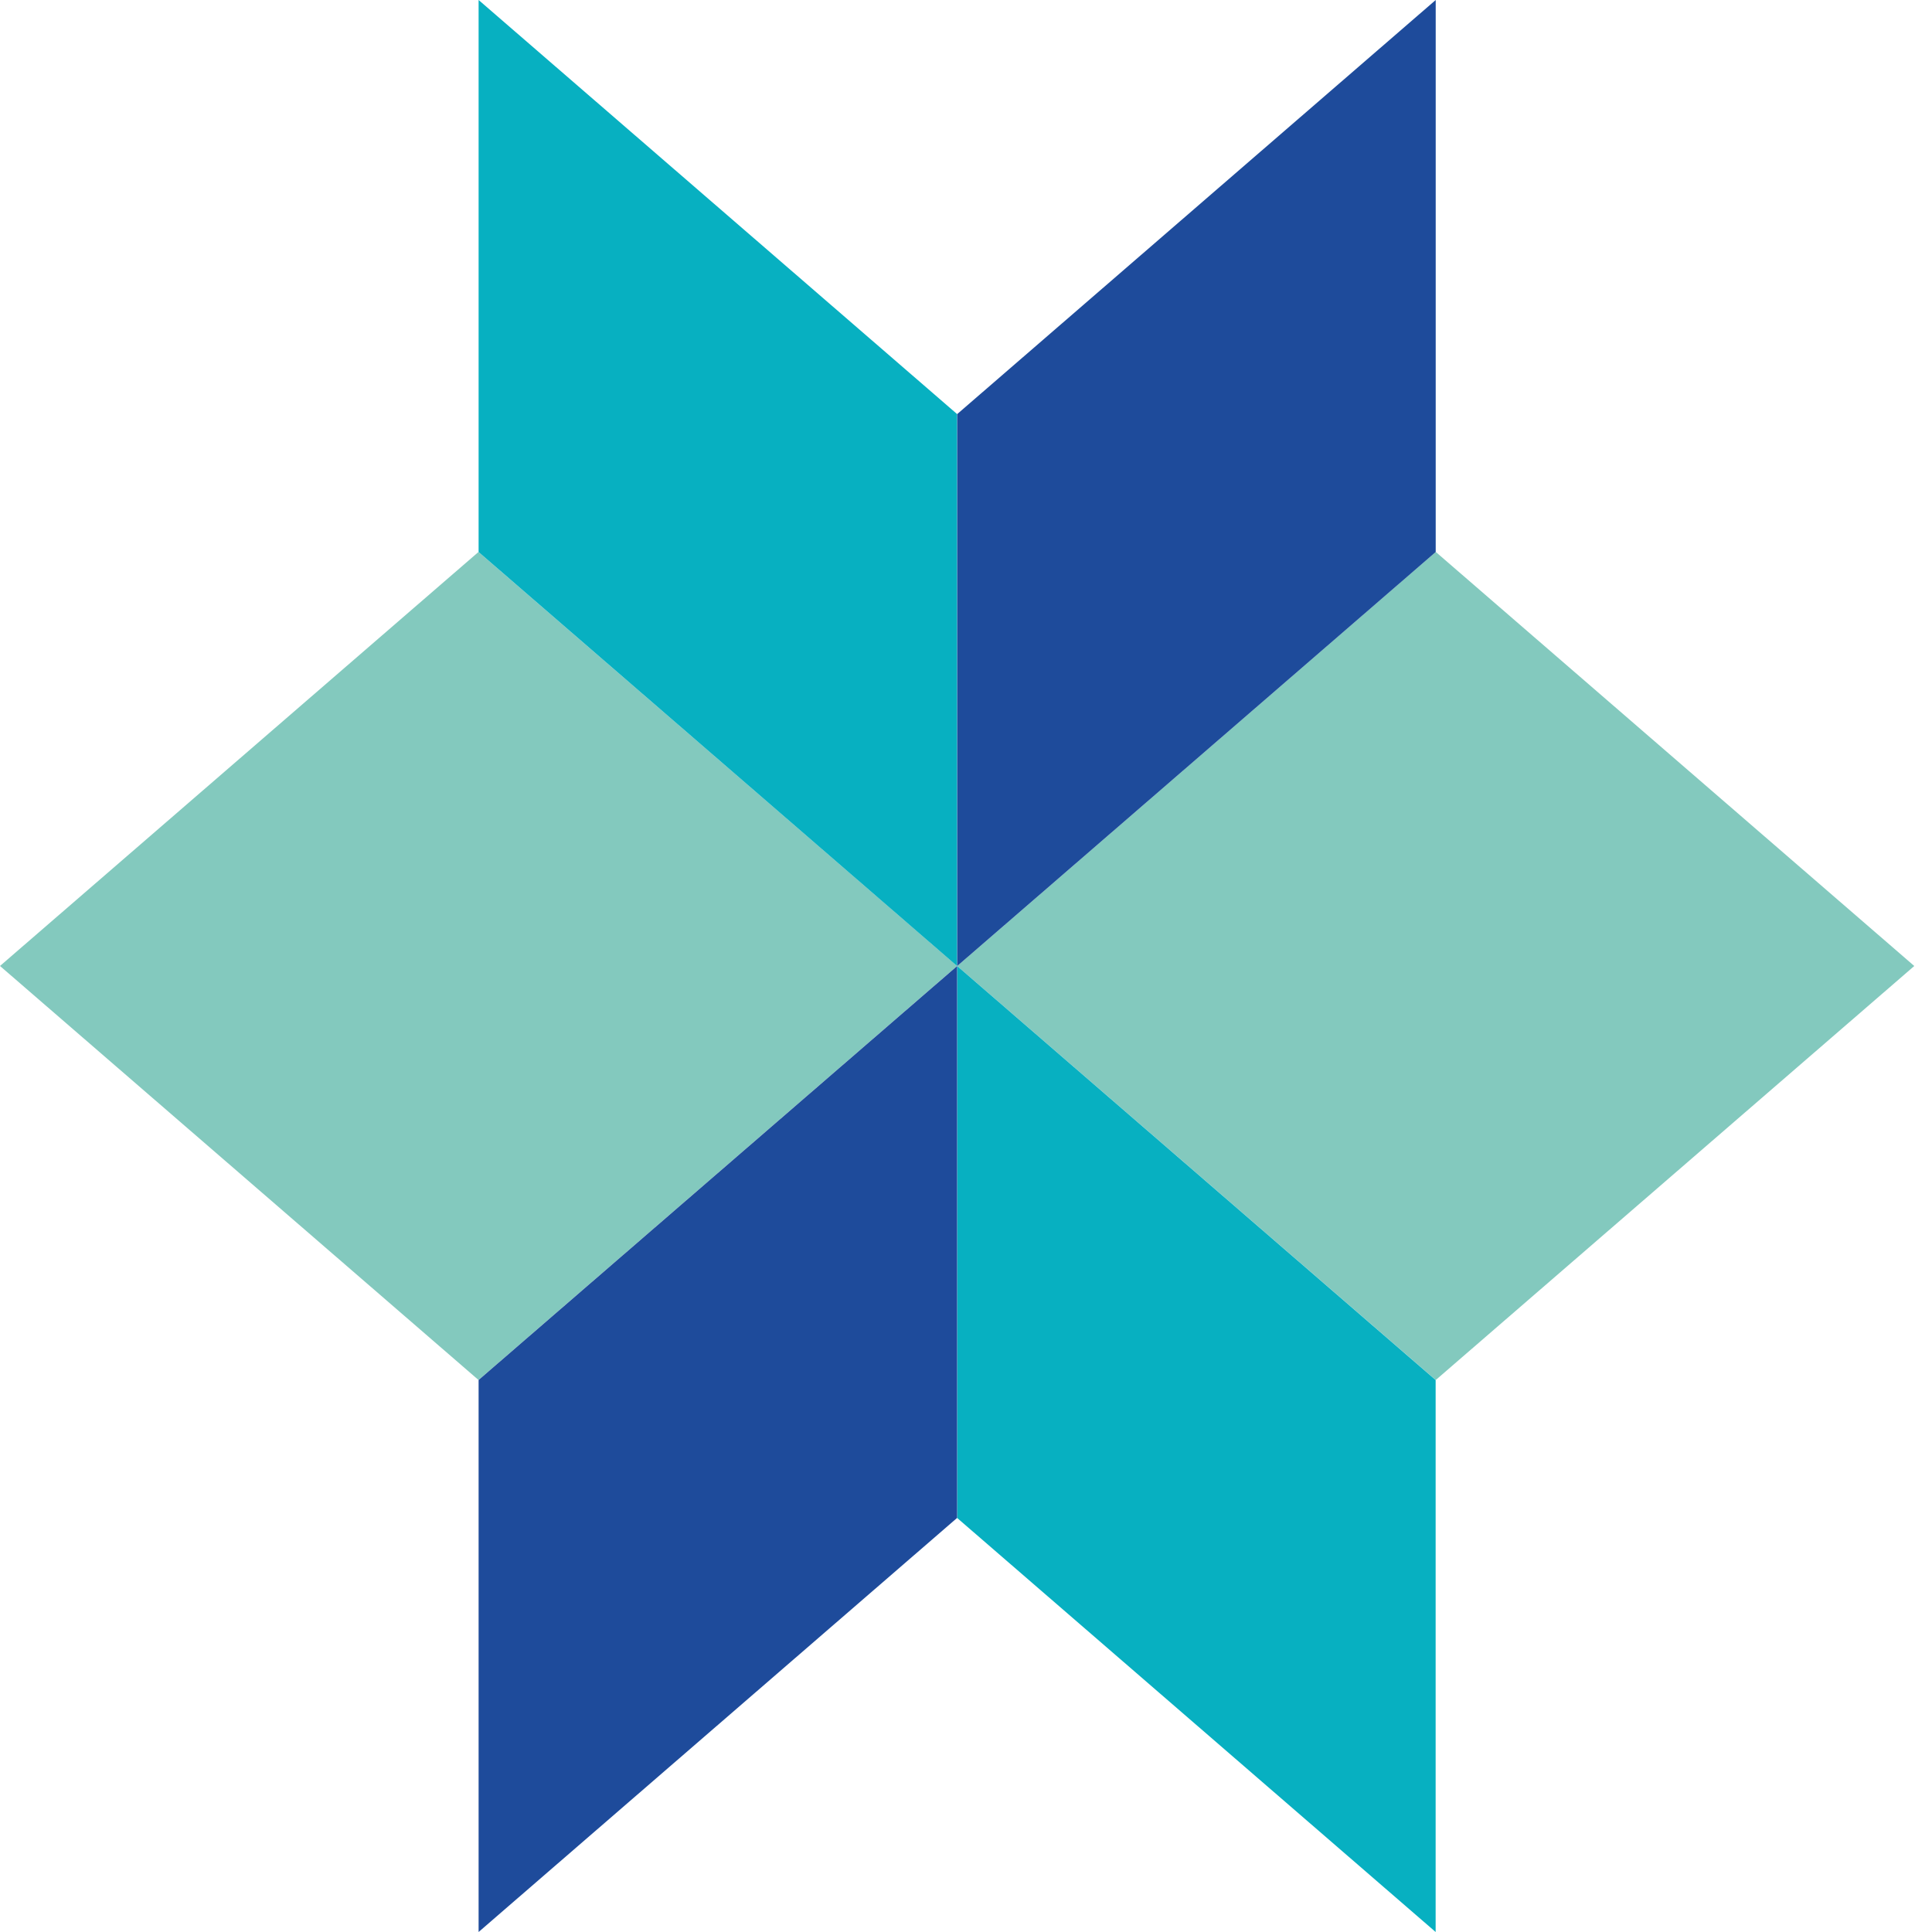
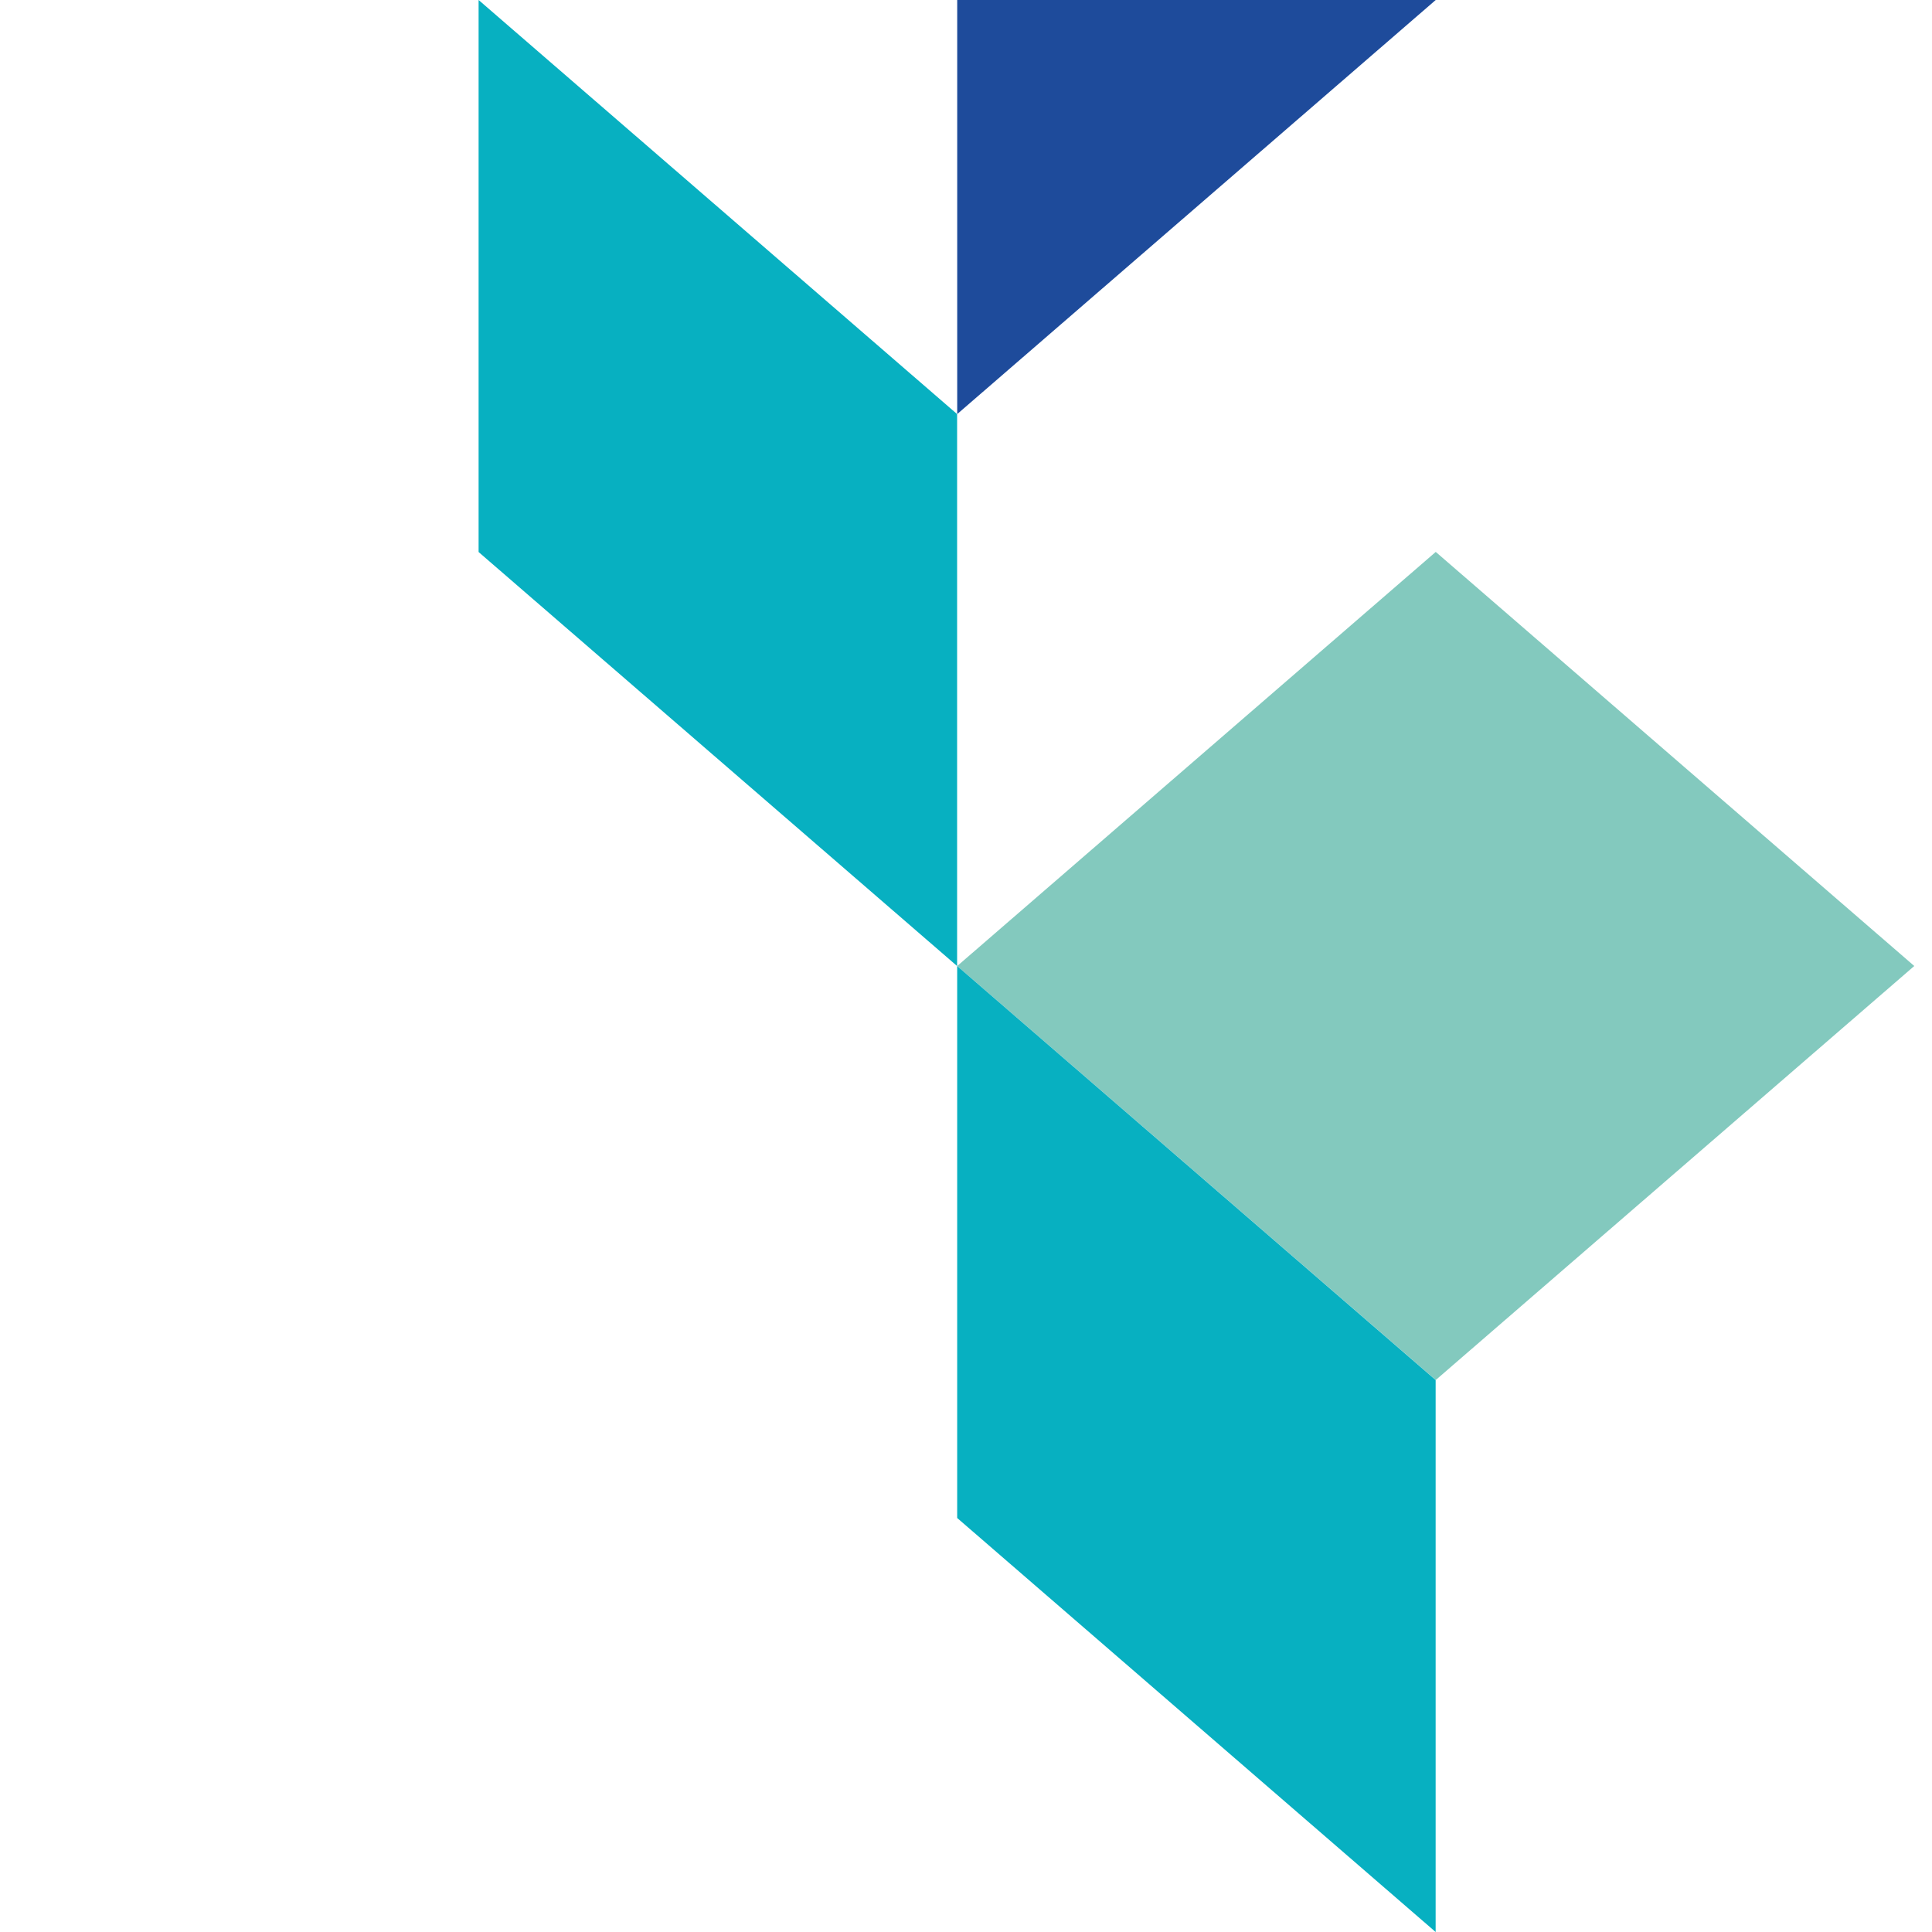
<svg xmlns="http://www.w3.org/2000/svg" width="58" height="58" viewBox="0 0 58 58" fill="none">
  <path fill-rule="evenodd" clip-rule="evenodd" d="M43.102 41.429L28.735 29H28.737L43.102 16.569L57.468 29L43.102 41.429Z" fill="#83C9BE" />
-   <path fill-rule="evenodd" clip-rule="evenodd" d="M0 28.999L14.365 41.428L28.734 28.999L14.365 16.57L0 28.999Z" fill="#83C9BE" />
  <path fill-rule="evenodd" clip-rule="evenodd" d="M28.735 45.571L43.099 58V41.43L28.735 29.001V45.571Z" fill="#07B0C1" />
  <path fill-rule="evenodd" clip-rule="evenodd" d="M14.368 0V16.572L28.733 29.001V12.431L14.368 0Z" fill="#07B0C1" />
-   <path fill-rule="evenodd" clip-rule="evenodd" d="M43.101 0L28.736 12.431V29.001L43.101 16.572V0Z" fill="#1E4B9B" />
-   <path fill-rule="evenodd" clip-rule="evenodd" d="M14.368 41.428V58L28.733 45.569V29.002L14.368 41.428Z" fill="#1E4B9B" />
+   <path fill-rule="evenodd" clip-rule="evenodd" d="M43.101 0L28.736 12.431V29.001V0Z" fill="#1E4B9B" />
</svg>